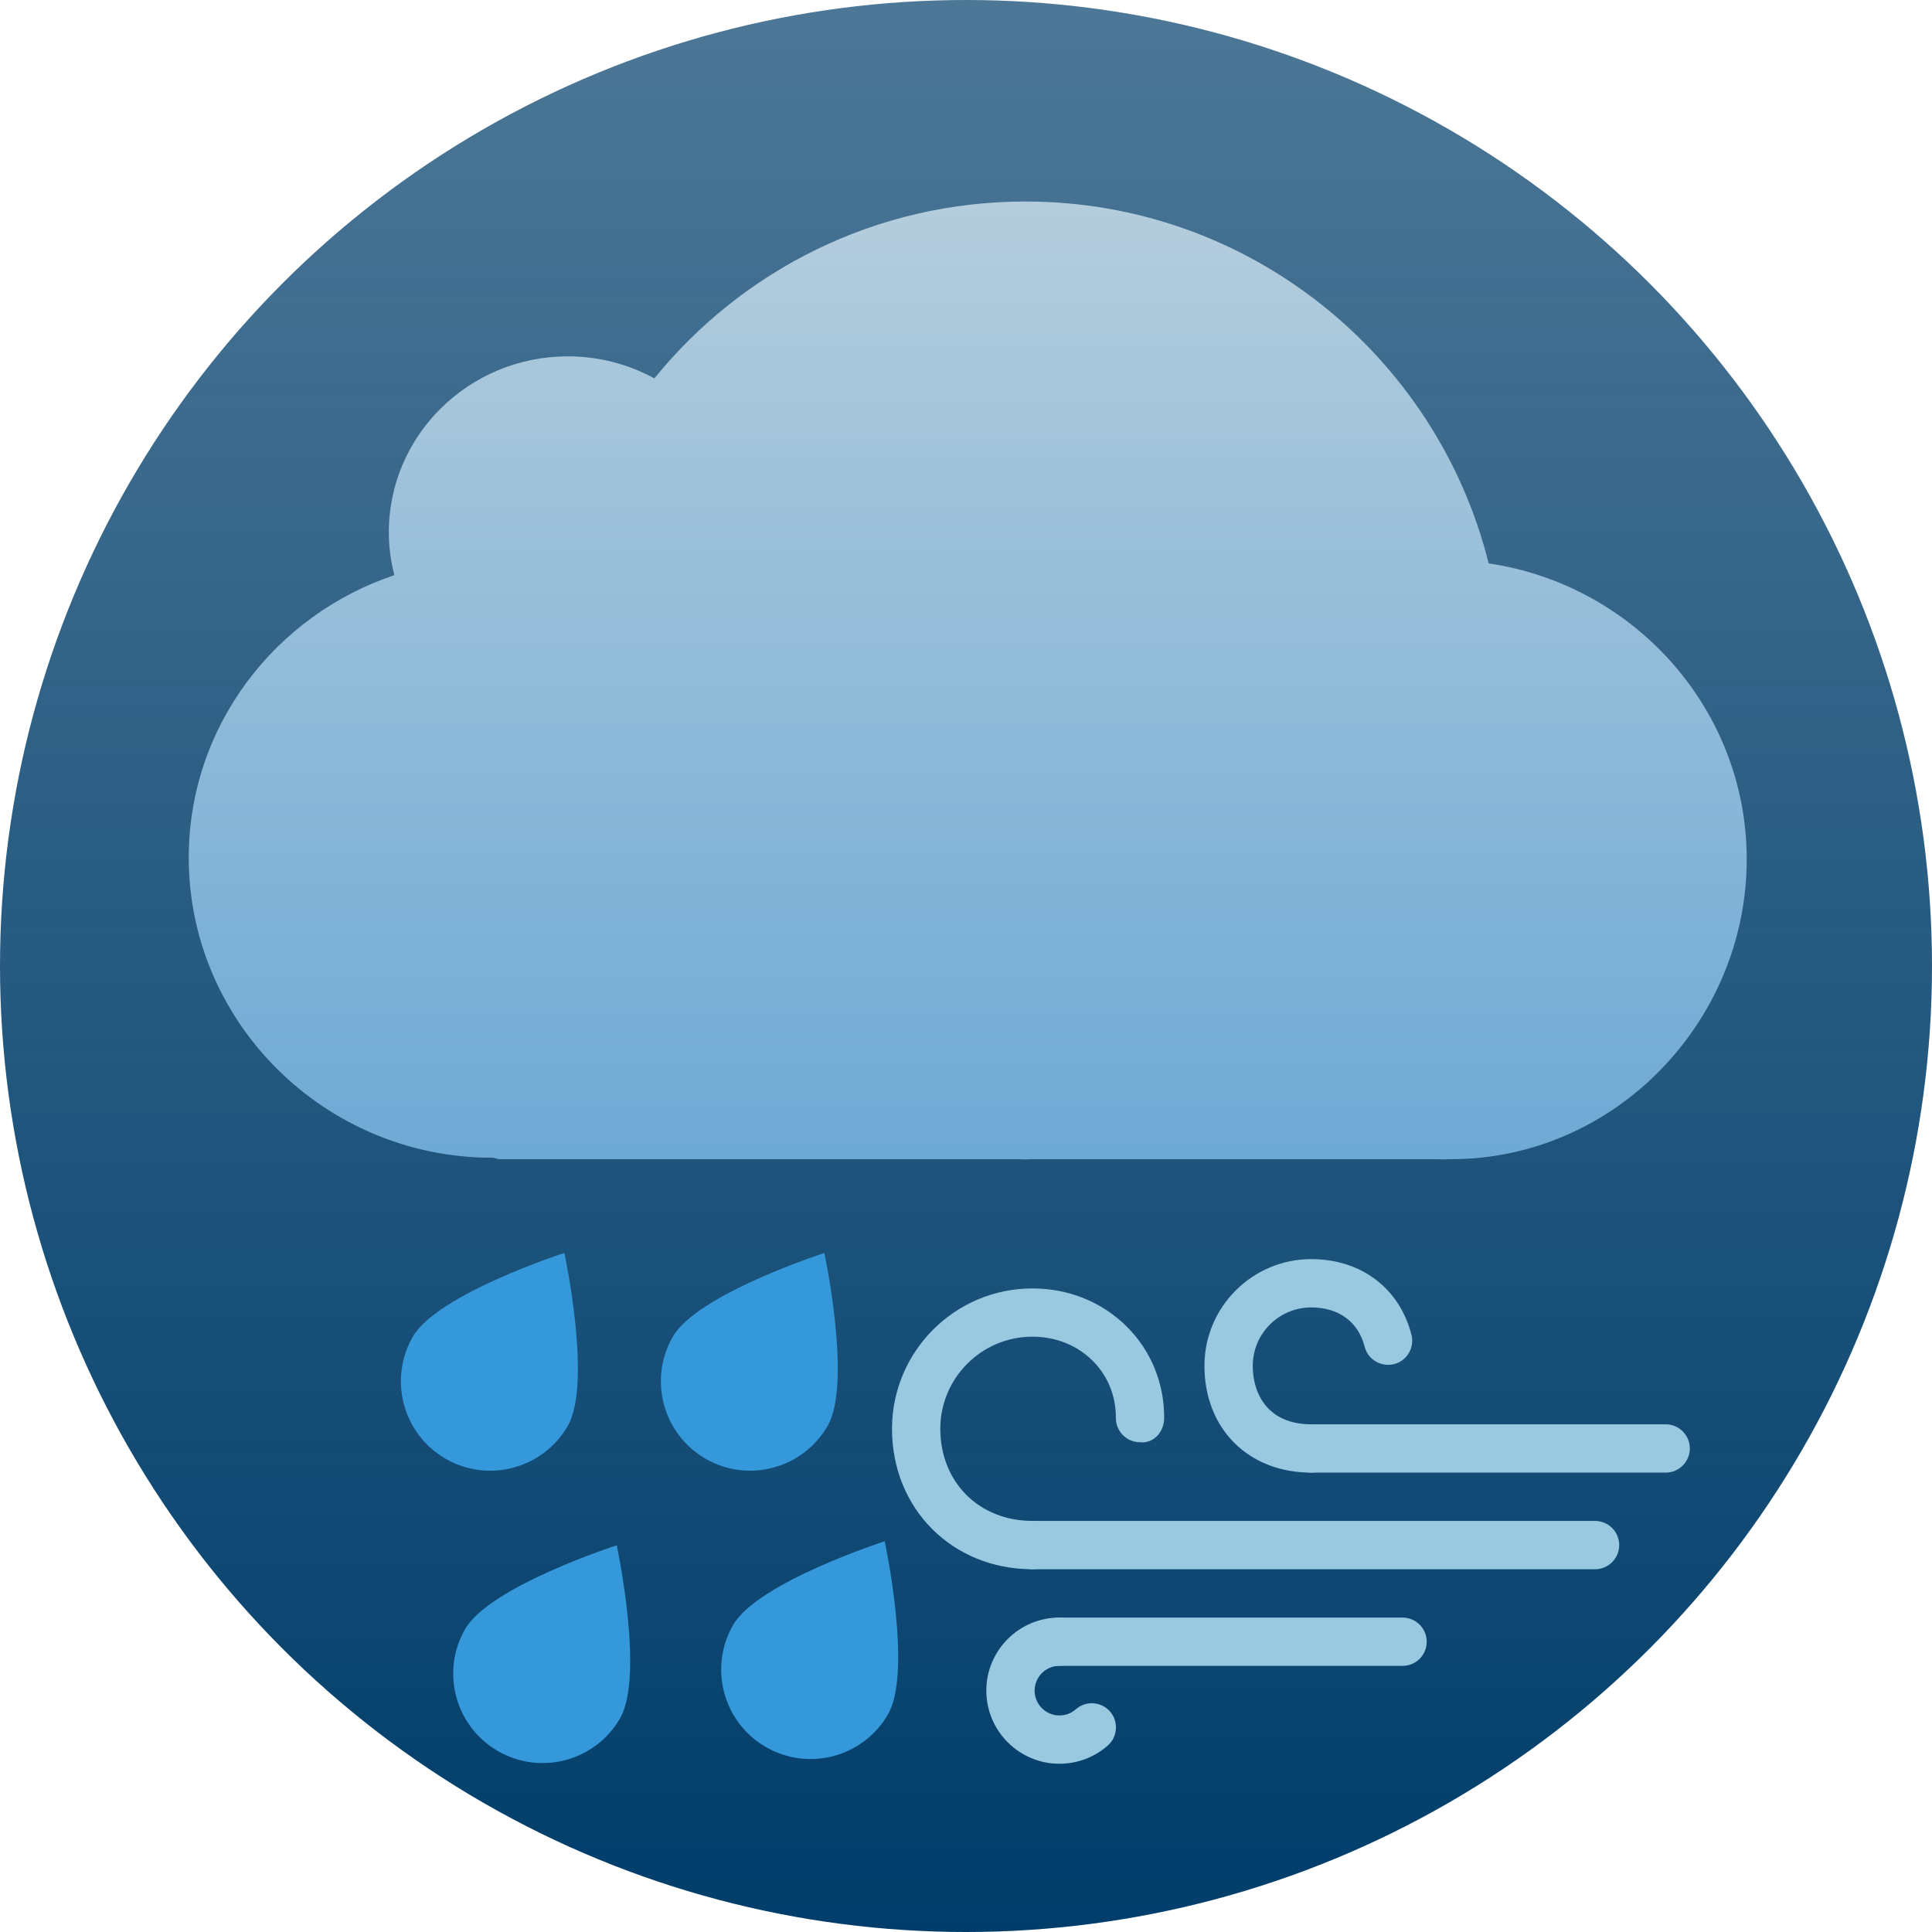
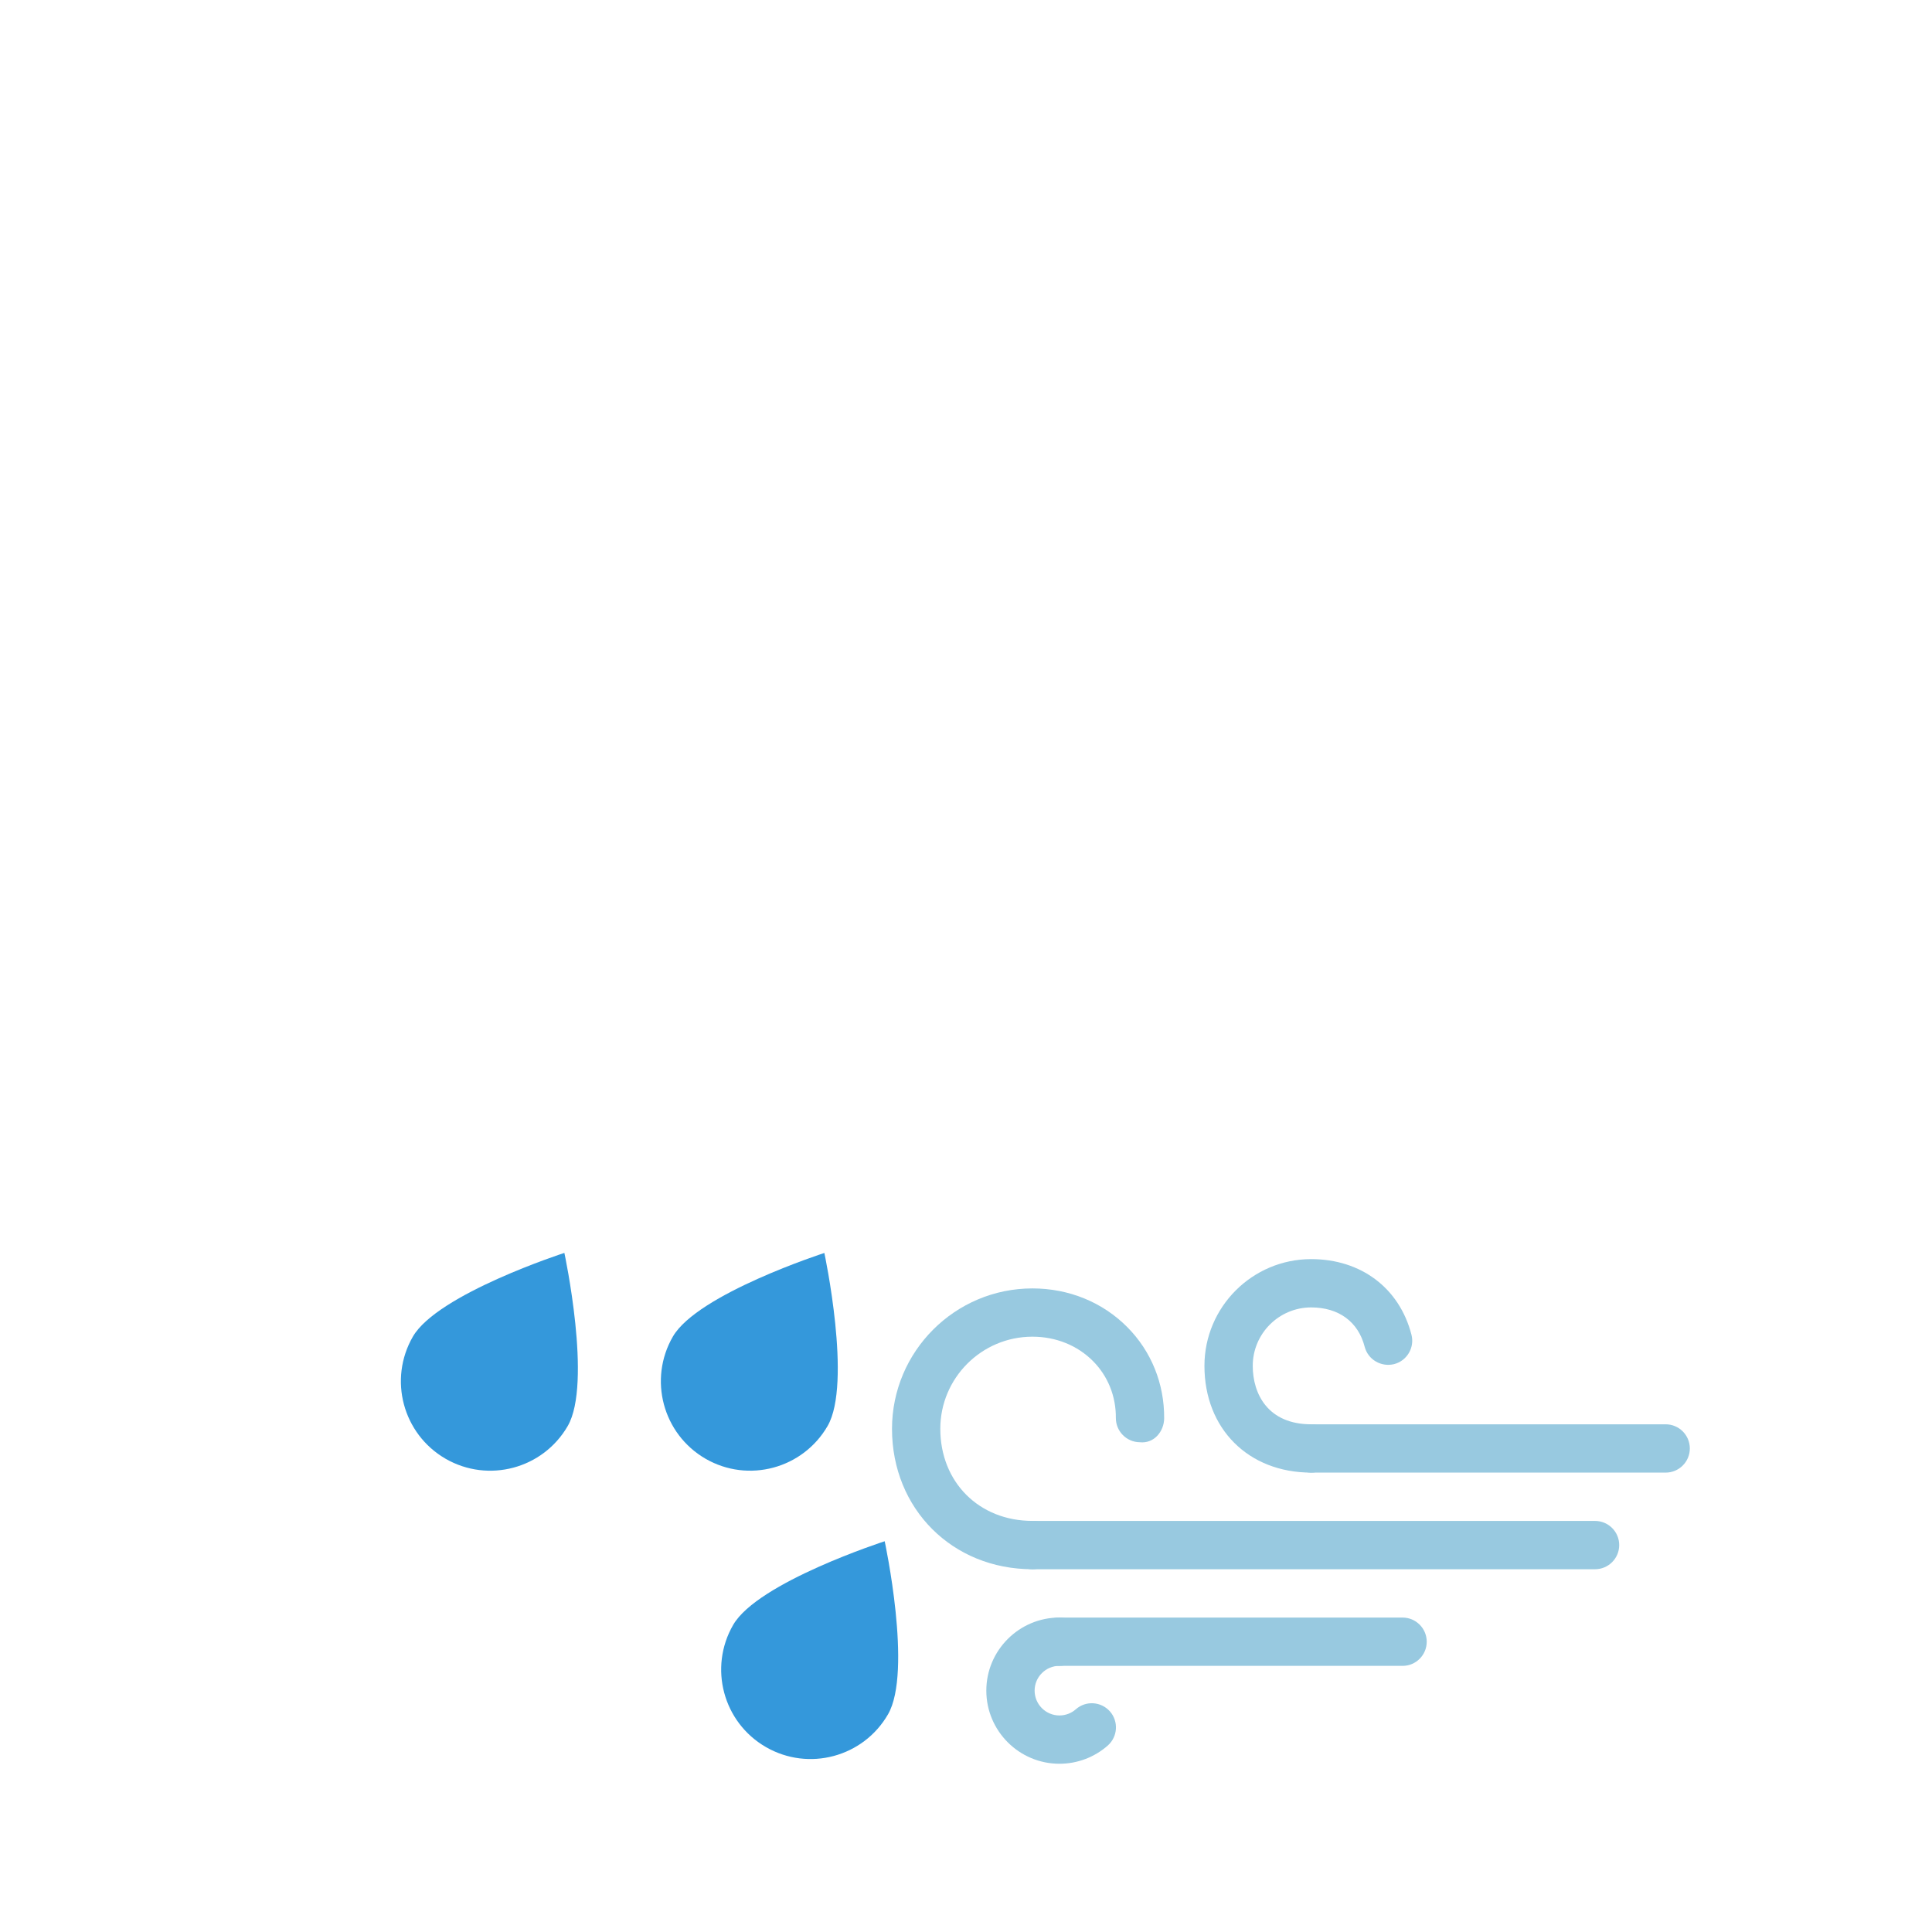
<svg xmlns="http://www.w3.org/2000/svg" version="1.1" id="Layer_1" x="0px" y="0px" viewBox="0 0 60 60" style="enable-background:new 0 0 60 60;" xml:space="preserve">
  <style type="text/css">
	.st0{fill:url(#SVGID_1_);}
	.st1{fill:#3498DB;}
	.st2{fill:url(#SVGID_2_);}
	.st3{fill:#98C9E0;}
</style>
  <linearGradient id="SVGID_1_" gradientUnits="userSpaceOnUse" x1="30" y1="60" x2="30" y2="0" gradientTransform="matrix(1 0 0 -1 0 60)">
    <stop offset="0" style="stop-color:#003D6A;stop-opacity:0.7" />
    <stop offset="1" style="stop-color:#003D6A" />
  </linearGradient>
-   <circle class="st0" cx="30" cy="30" r="30" />
  <g>
    <path class="st1" d="M17.632,44.285c-0.767,1.328-2.466,1.783-3.794,1.018c-1.328-0.768-1.782-2.465-1.016-3.793   c0.766-1.326,4.705-2.6,4.705-2.6S18.397,42.959,17.632,44.285z" />
  </g>
  <g>
    <path class="st1" d="M25.702,44.285c-0.767,1.326-2.464,1.783-3.79,1.018c-1.328-0.768-1.782-2.466-1.016-3.793   c0.766-1.326,4.705-2.598,4.705-2.598S26.468,42.959,25.702,44.285z" />
  </g>
  <g>
-     <path class="st1" d="M19.256,53.365c-0.767,1.328-2.466,1.783-3.793,1.016c-1.327-0.766-1.783-2.465-1.017-3.791   c0.767-1.328,4.707-2.6,4.707-2.6S20.021,52.039,19.256,53.365z" />
-   </g>
+     </g>
  <g>
    <path class="st1" d="M27.578,53.24c-0.767,1.328-2.465,1.783-3.793,1.016c-1.328-0.766-1.783-2.465-1.016-3.793   c0.766-1.327,4.706-2.598,4.706-2.598S28.345,51.912,27.578,53.24z" />
  </g>
  <linearGradient id="SVGID_2_" gradientUnits="userSpaceOnUse" x1="30.054" y1="53.742" x2="30.054" y2="23.994" gradientTransform="matrix(1 0 0 -1 0 60)">
    <stop offset="0" style="stop-color:#B4CDDC" />
    <stop offset="1" style="stop-color:#6EA9D5" />
  </linearGradient>
-   <path class="st2" d="M54.246,26.687c0-4.646-3.478-8.52-8.014-9.19c-1.609-6.449-7.439-11.239-14.386-11.239  c-4.654,0-8.805,2.14-11.524,5.493c-0.795-0.433-1.711-0.684-2.686-0.684c-3.07,0-5.561,2.448-5.561,5.467  c0,0.459,0.064,0.902,0.173,1.328c-3.712,1.244-6.386,4.701-6.386,8.773c0,5.117,4.22,9.319,9.422,9.319  c0.08,0,0.158,0.046,0.236,0.046h16.096c0.076,0,0.152,0.006,0.229,0.006C31.925,36.006,32,36,32.078,36h12.508  c0.078,0,0.155,0.006,0.234,0.006S44.976,36,45.055,36h0.003l0,0C50.153,36,54.246,31.726,54.246,26.687z" />
  <path class="st3" d="M40.72,45.733c-1.952,0-3.315-1.363-3.315-3.315c0-1.828,1.487-3.315,3.315-3.315  c1.548,0,2.741,0.899,3.114,2.347c0.104,0.401-0.139,0.811-0.539,0.914c-0.403,0.098-0.81-0.139-0.914-0.539  c-0.199-0.776-0.806-1.222-1.661-1.222c-1.001,0-1.815,0.814-1.815,1.815c0,0.878,0.477,1.815,1.815,1.815  c0.414,0,0.75,0.336,0.75,0.75S41.134,45.733,40.72,45.733z" />
  <path class="st3" d="M32.902,54.775c-1.252,0-2.271-1.019-2.271-2.271c0-1.251,1.019-2.27,2.271-2.27c0.414,0,0.75,0.336,0.75,0.75  s-0.336,0.75-0.75,0.75c-0.425,0-0.771,0.345-0.771,0.77s0.346,0.771,0.771,0.771c0.188,0,0.368-0.068,0.509-0.192  c0.309-0.273,0.782-0.245,1.059,0.066c0.273,0.311,0.244,0.784-0.066,1.059C33.989,54.574,33.456,54.775,32.902,54.775z" />
  <path class="st3" d="M32.062,48.734c-2.486,0-4.36-1.875-4.36-4.36c0-2.405,1.956-4.361,4.36-4.361c1.131,0,2.178,0.427,2.947,1.202  c0.746,0.751,1.152,1.757,1.145,2.831c-0.003,0.414-0.32,0.793-0.756,0.744c-0.414-0.003-0.747-0.342-0.744-0.756  c0.005-0.671-0.247-1.297-0.709-1.763c-0.485-0.489-1.154-0.759-1.883-0.759c-1.577,0-2.86,1.283-2.86,2.861  c0,1.657,1.203,2.86,2.86,2.86c0.414,0,0.75,0.336,0.75,0.75S32.476,48.734,32.062,48.734z" />
  <path class="st3" d="M51.729,45.733H40.72c-0.414,0-0.75-0.336-0.75-0.75s0.336-0.75,0.75-0.75h11.009c0.414,0,0.75,0.336,0.75,0.75  S52.143,45.733,51.729,45.733z" />
  <path class="st3" d="M43.559,51.735H32.902c-0.414,0-0.75-0.336-0.75-0.75s0.336-0.75,0.75-0.75h10.656  c0.414,0,0.75,0.336,0.75,0.75S43.973,51.735,43.559,51.735z" />
  <path class="st3" d="M49.535,48.734H32.062c-0.414,0-0.75-0.336-0.75-0.75s0.336-0.75,0.75-0.75h17.474  c0.414,0,0.75,0.336,0.75,0.75S49.949,48.734,49.535,48.734z" />
</svg>